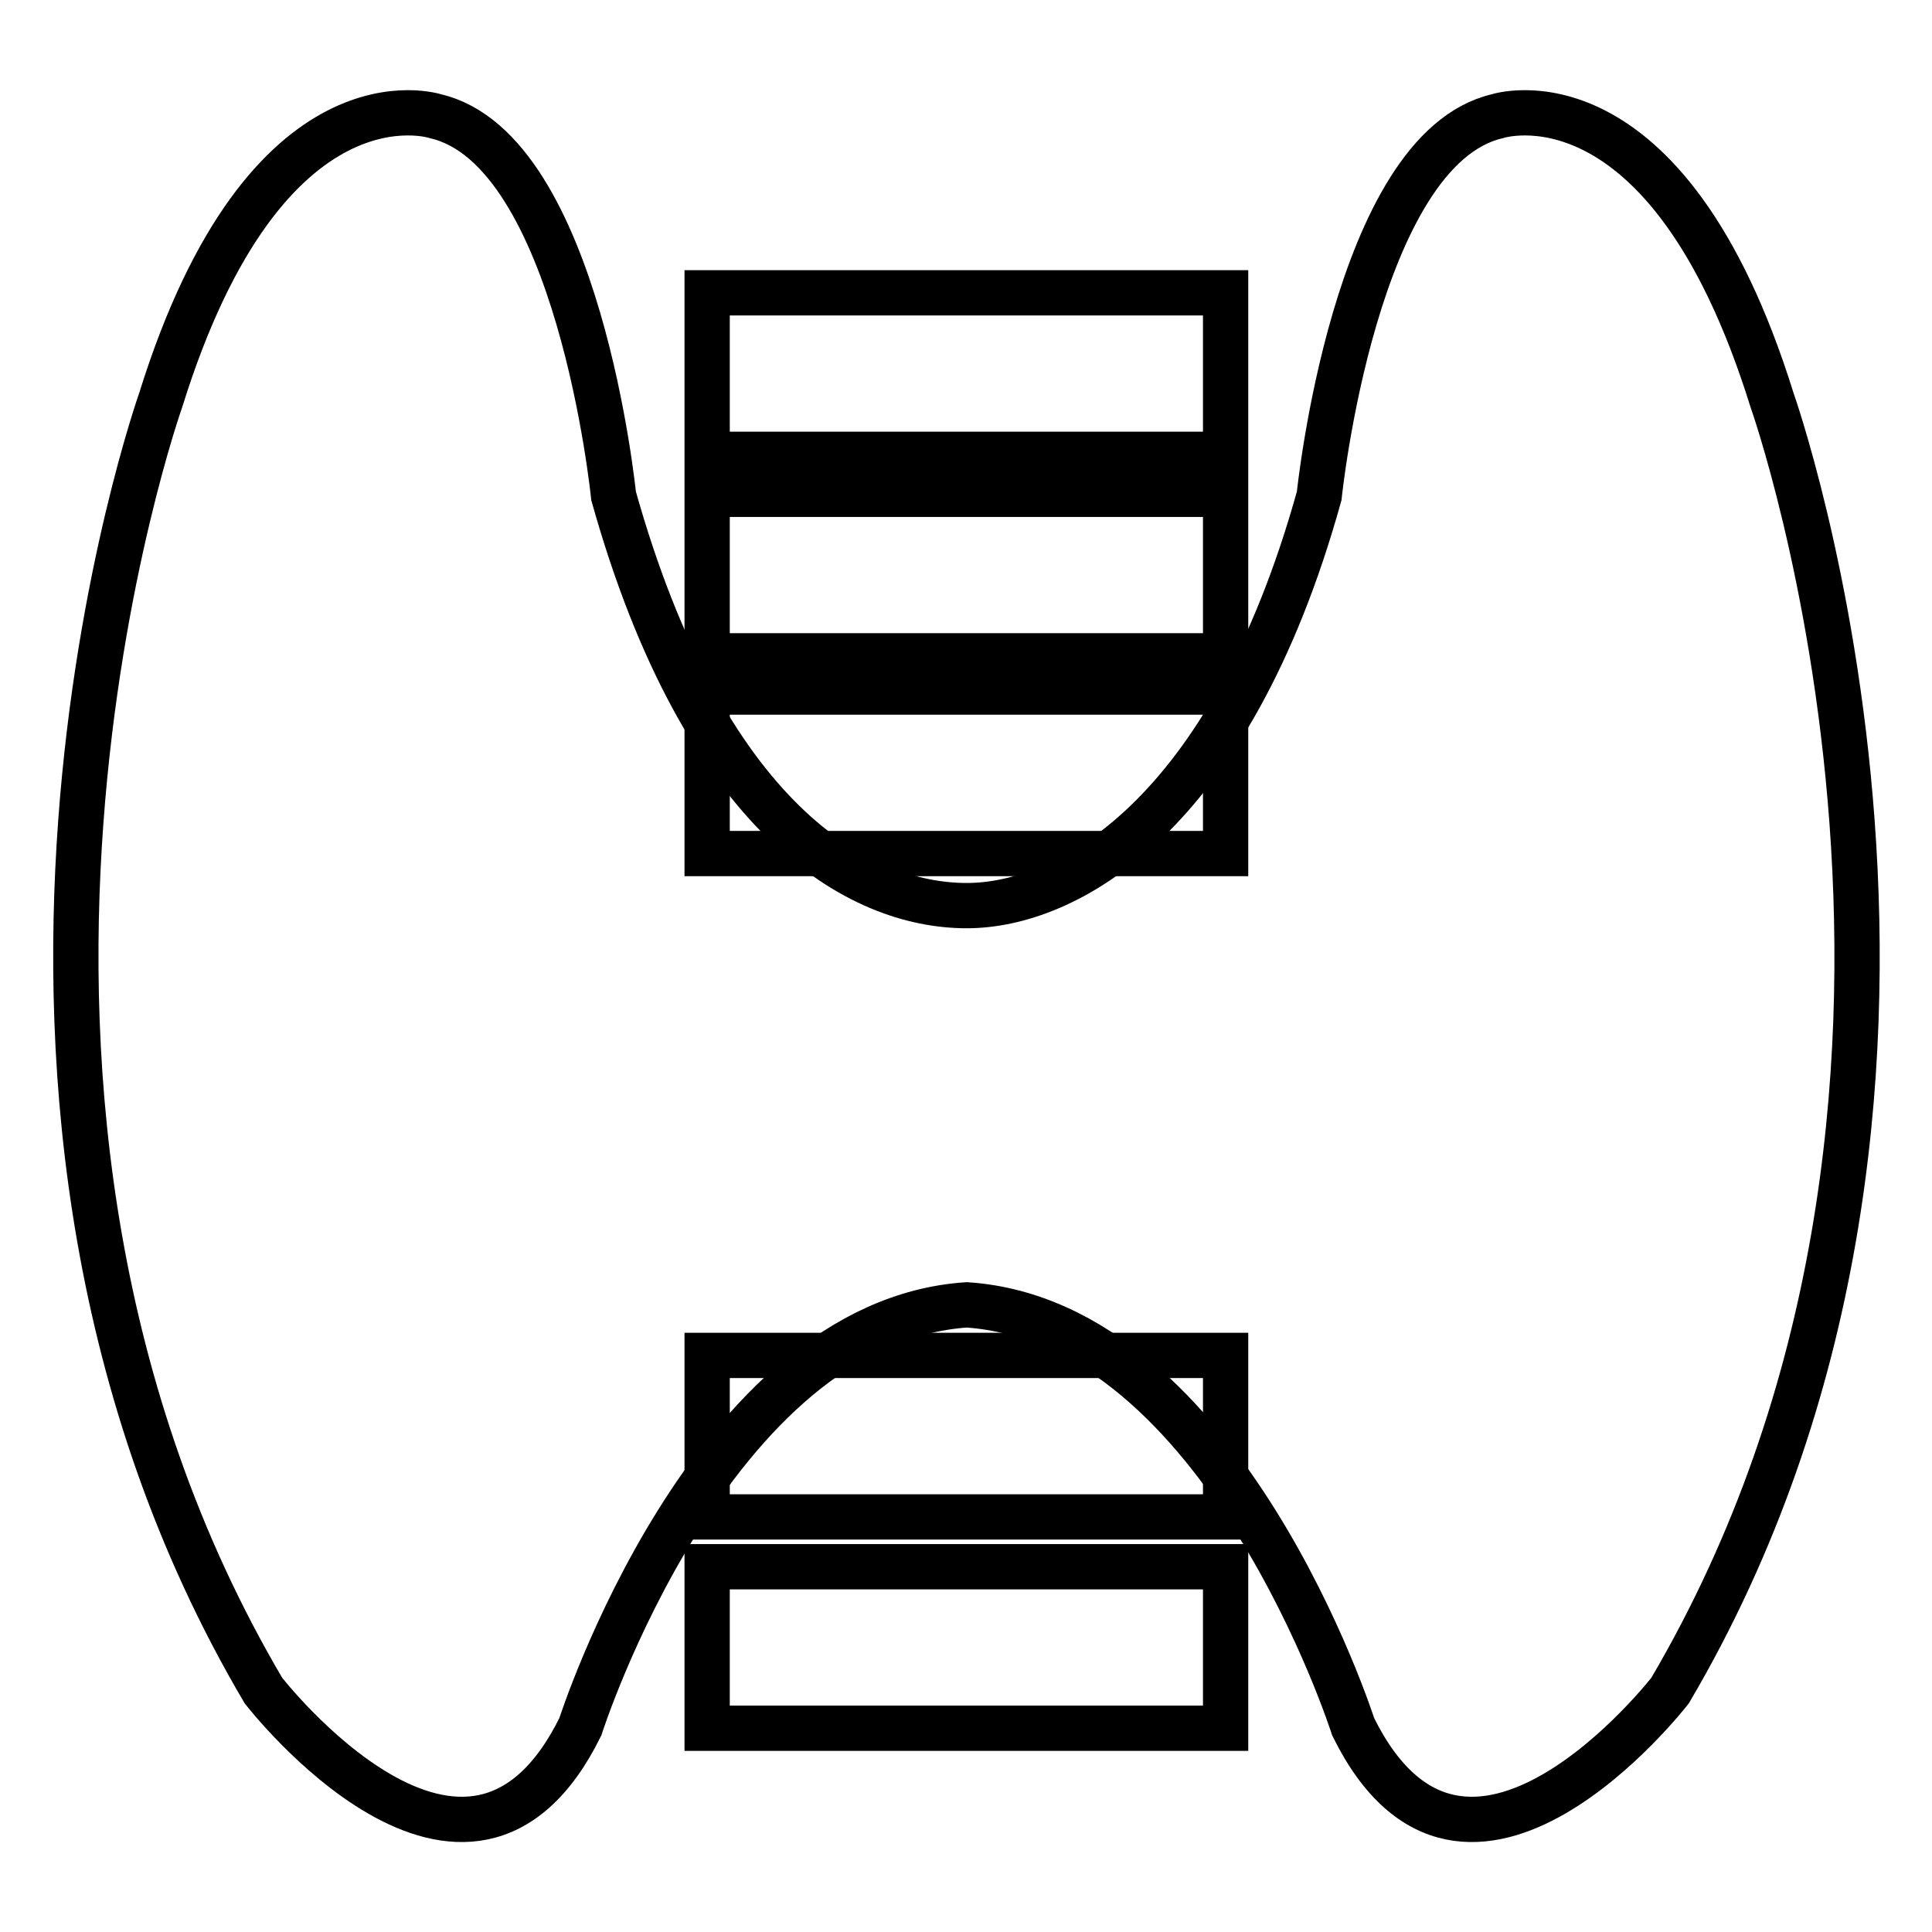
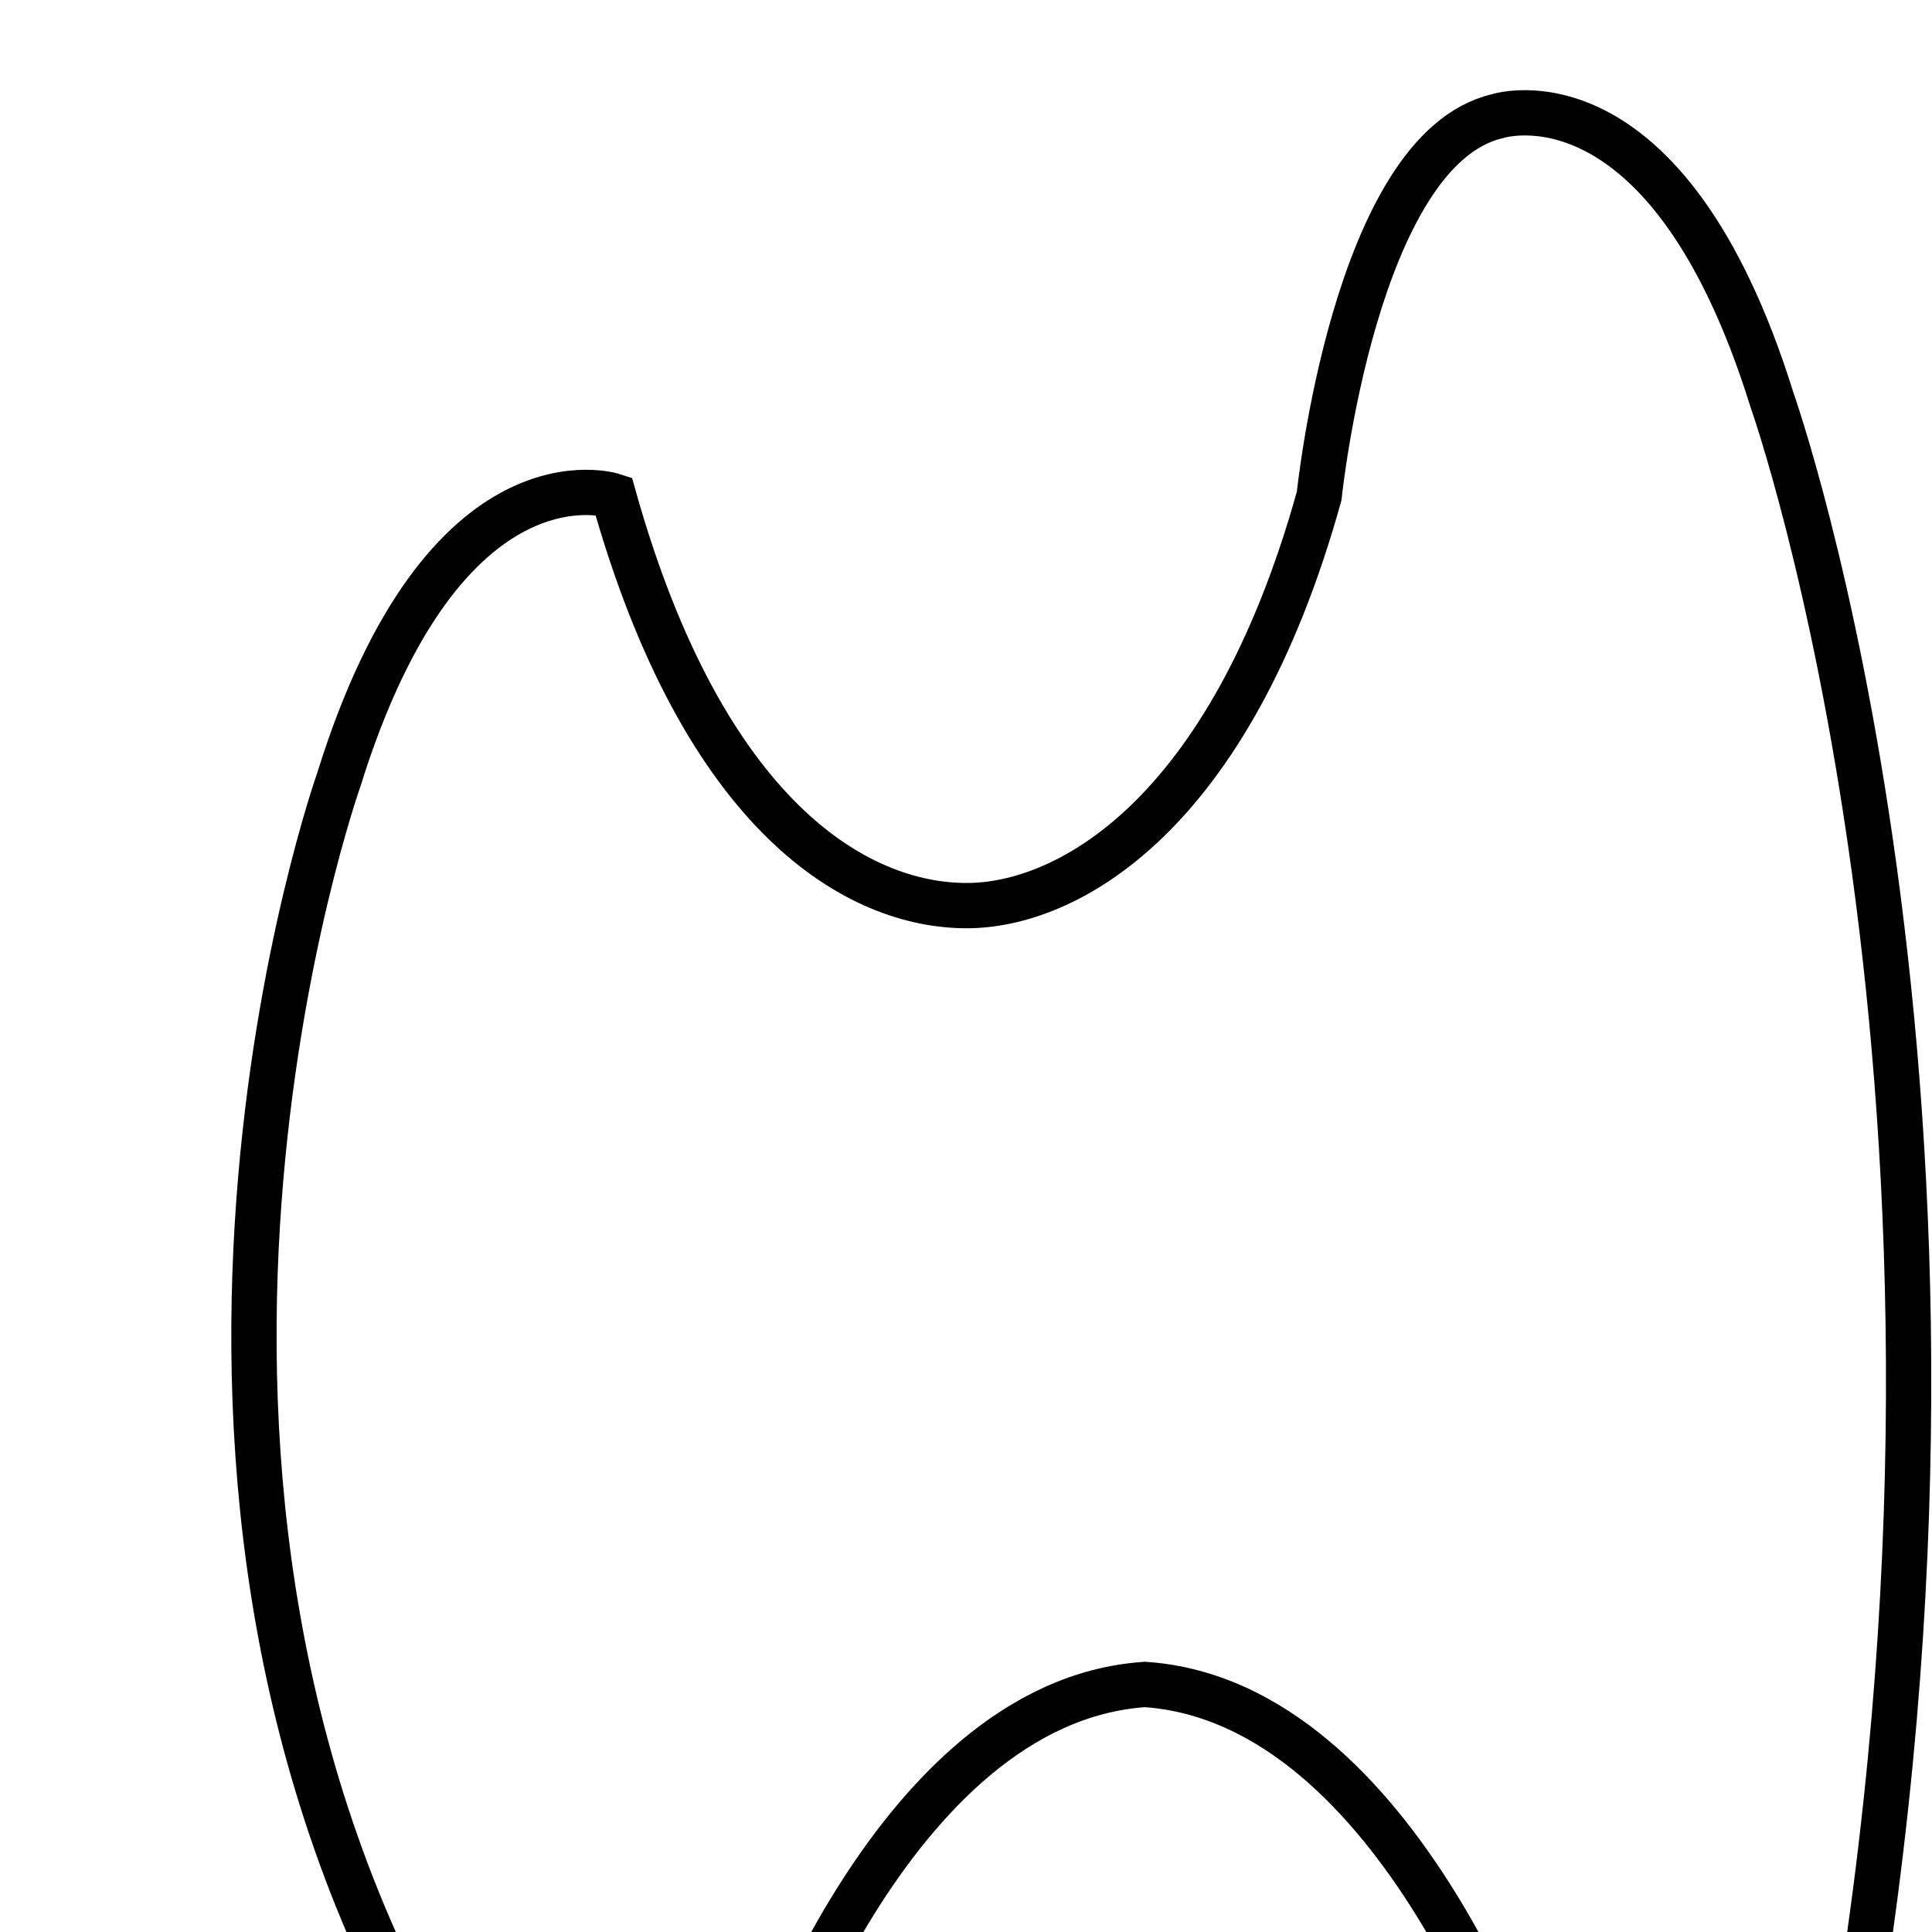
<svg xmlns="http://www.w3.org/2000/svg" version="1.1" x="0px" y="0px" viewBox="0 0 256 256" enable-background="new 0 0 256 256" xml:space="preserve">
  <g>
-     <path stroke-width="6" fill-opacity="0" stroke="#000000" d="M234.8,53c-14-45-36.4-37.6-36.4-37.6c-18.9,4.4-23.6,50.3-23.6,50.3c-11.9,42.8-33.6,54.3-46.7,54.3 c-14.4,0-34.8-11.5-46.8-54.3c0,0-4.6-45.9-23.6-50.3c0,0-22.4-7.4-36.4,37.6c0,0-32.8,92.3,13.6,171c0,0,27.1,35,42,4.8 c0,0,17.1-53.6,51.2-55.9c34.1,2.3,51.2,55.9,51.2,55.9c14.9,30.2,42-4.8,42-4.8C267.6,145.3,234.8,53,234.8,53z" />
-     <path stroke-width="6" fill-opacity="0" stroke="#000000" d="M93.7,65.5h68.7v21.4H93.7V65.5z M93.7,38.8h68.7v21.4H93.7V38.8z M93.7,179.6h68.7v21.4H93.7V179.6z  M93.7,207.6h68.7V229H93.7V207.6z M93.7,91.7h68.7v21.4H93.7V91.7z" />
+     <path stroke-width="6" fill-opacity="0" stroke="#000000" d="M234.8,53c-14-45-36.4-37.6-36.4-37.6c-18.9,4.4-23.6,50.3-23.6,50.3c-11.9,42.8-33.6,54.3-46.7,54.3 c-14.4,0-34.8-11.5-46.8-54.3c0,0-22.4-7.4-36.4,37.6c0,0-32.8,92.3,13.6,171c0,0,27.1,35,42,4.8 c0,0,17.1-53.6,51.2-55.9c34.1,2.3,51.2,55.9,51.2,55.9c14.9,30.2,42-4.8,42-4.8C267.6,145.3,234.8,53,234.8,53z" />
  </g>
</svg>